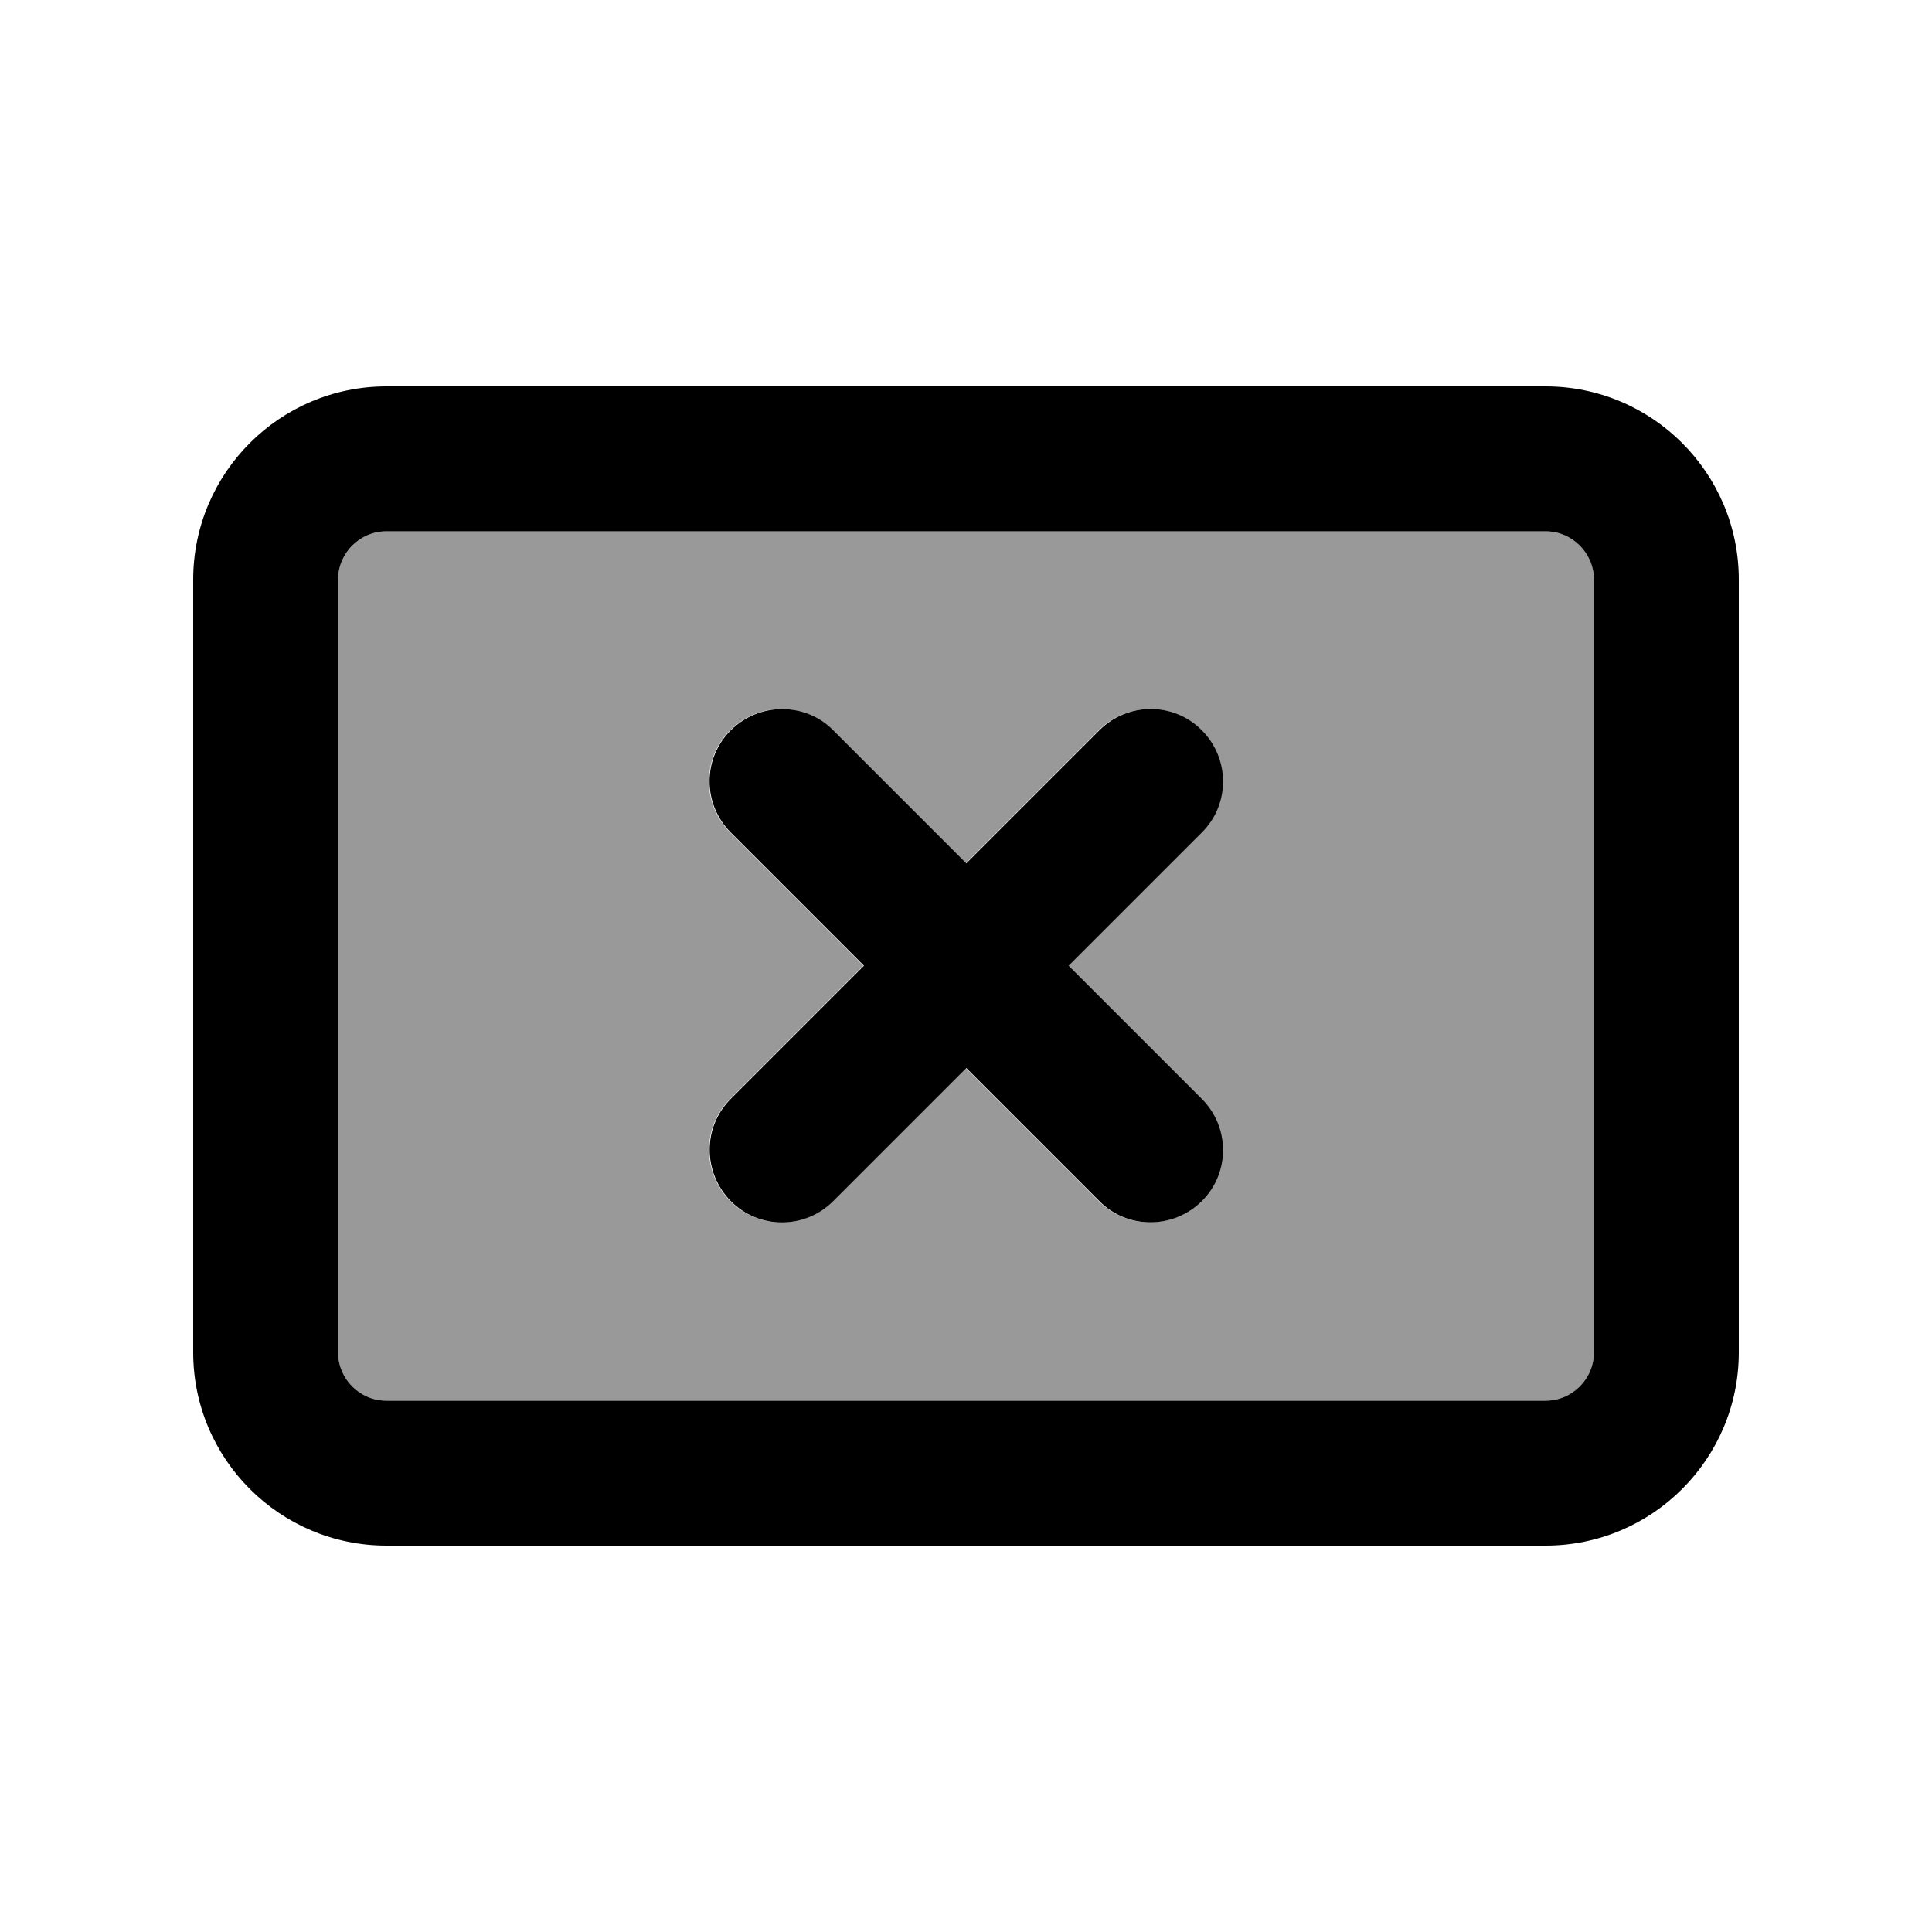
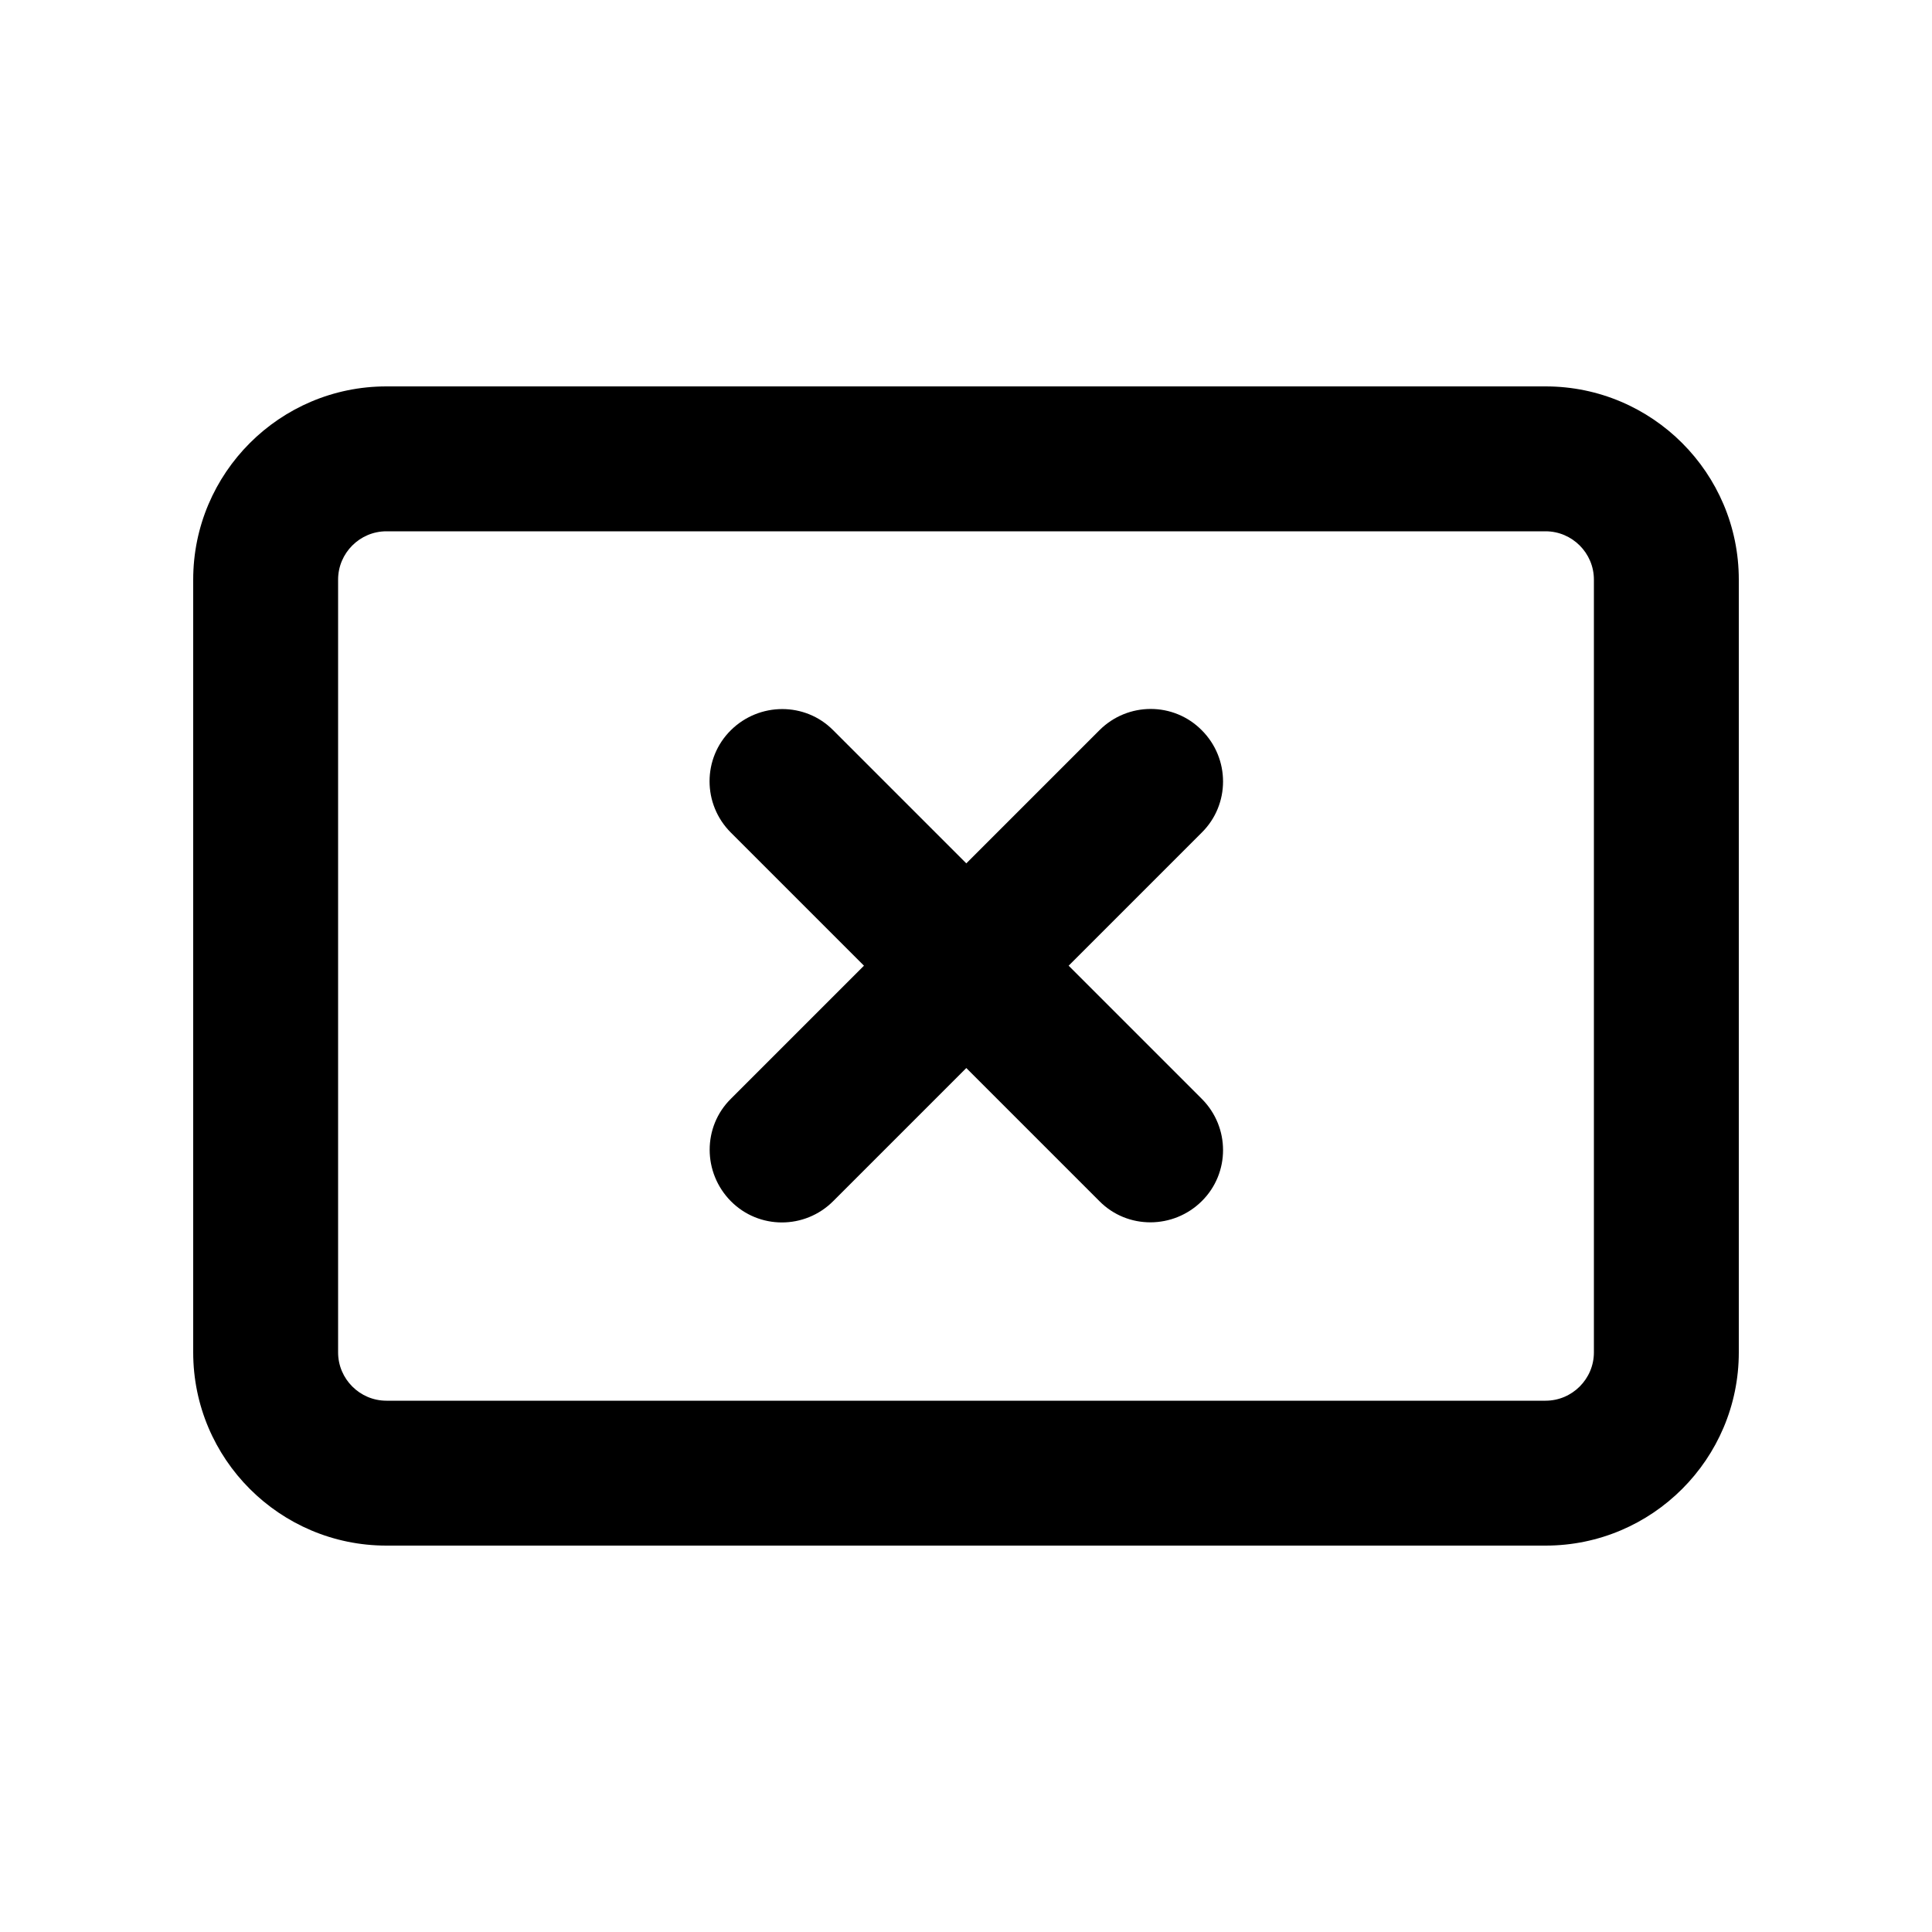
<svg xmlns="http://www.w3.org/2000/svg" viewBox="0 0 640 640">
-   <path opacity=".4" fill="currentColor" d="M112 192L112 448C112 456.8 119.2 464 128 464L512 464C520.8 464 528 456.8 528 448L528 192C528 183.2 520.8 176 512 176L128 176C119.2 176 112 183.2 112 192zM241.9 241.9C251.3 232.5 266.5 232.5 275.8 241.9L319.9 286L364 241.9C373.4 232.5 388.6 232.5 397.9 241.9C407.2 251.3 407.3 266.5 397.9 275.8L353.8 319.9L397.9 364C407.3 373.4 407.3 388.6 397.9 397.9C388.5 407.2 373.3 407.3 364 397.9L319.9 353.8L275.8 397.9C266.4 407.3 251.2 407.3 241.9 397.9C232.6 388.5 232.5 373.3 241.9 364L286 319.9L241.9 275.8C232.5 266.4 232.5 251.2 241.9 241.9z" />
  <path fill="currentColor" d="M128 176C119.2 176 112 183.2 112 192L112 448C112 456.8 119.2 464 128 464L512 464C520.8 464 528 456.8 528 448L528 192C528 183.2 520.8 176 512 176L128 176zM64 192C64 156.7 92.7 128 128 128L512 128C547.3 128 576 156.7 576 192L576 448C576 483.3 547.3 512 512 512L128 512C92.7 512 64 483.3 64 448L64 192zM398.1 241.9C407.5 251.3 407.5 266.5 398.1 275.8L354 319.9L398.1 364C407.5 373.4 407.5 388.6 398.1 397.9C388.7 407.2 373.5 407.3 364.2 397.9L320.1 353.8L276 397.9C266.6 407.3 251.4 407.3 242.1 397.9C232.8 388.5 232.7 373.3 242.1 364L286.2 319.9L242.1 275.8C232.7 266.4 232.7 251.2 242.1 241.9C251.5 232.6 266.7 232.5 276 241.9L320.1 286L364.2 241.9C373.6 232.5 388.8 232.5 398.1 241.9z" />
</svg>